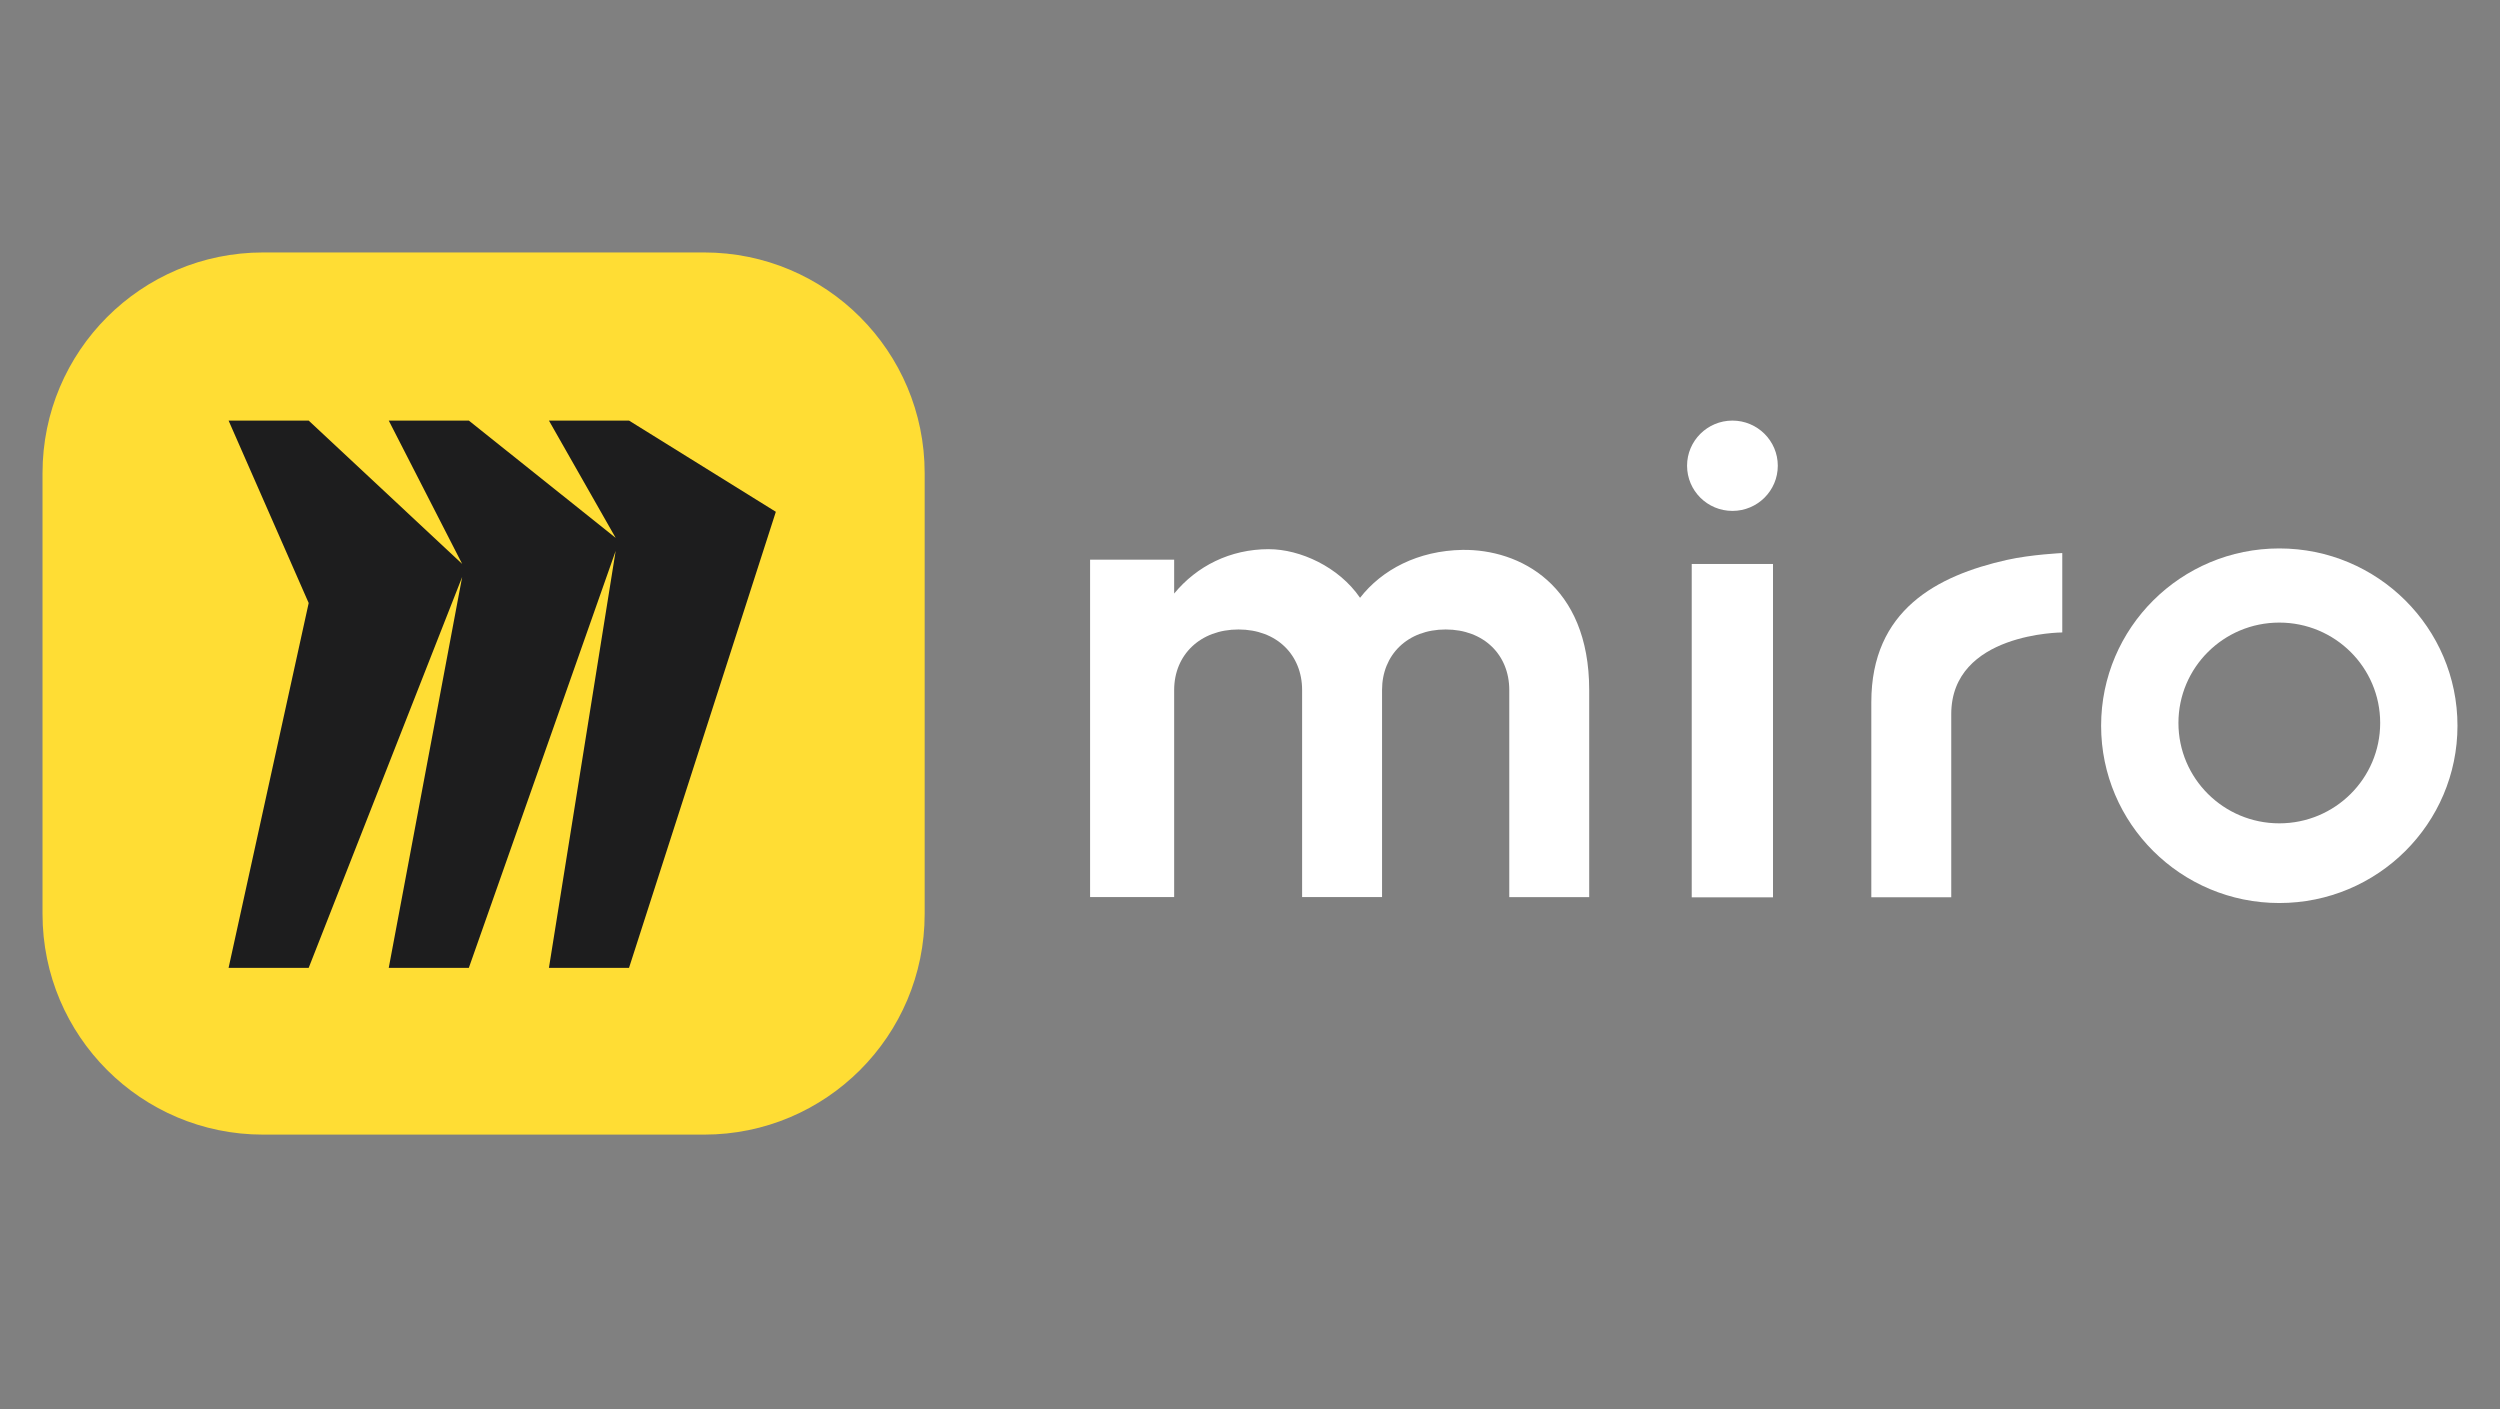
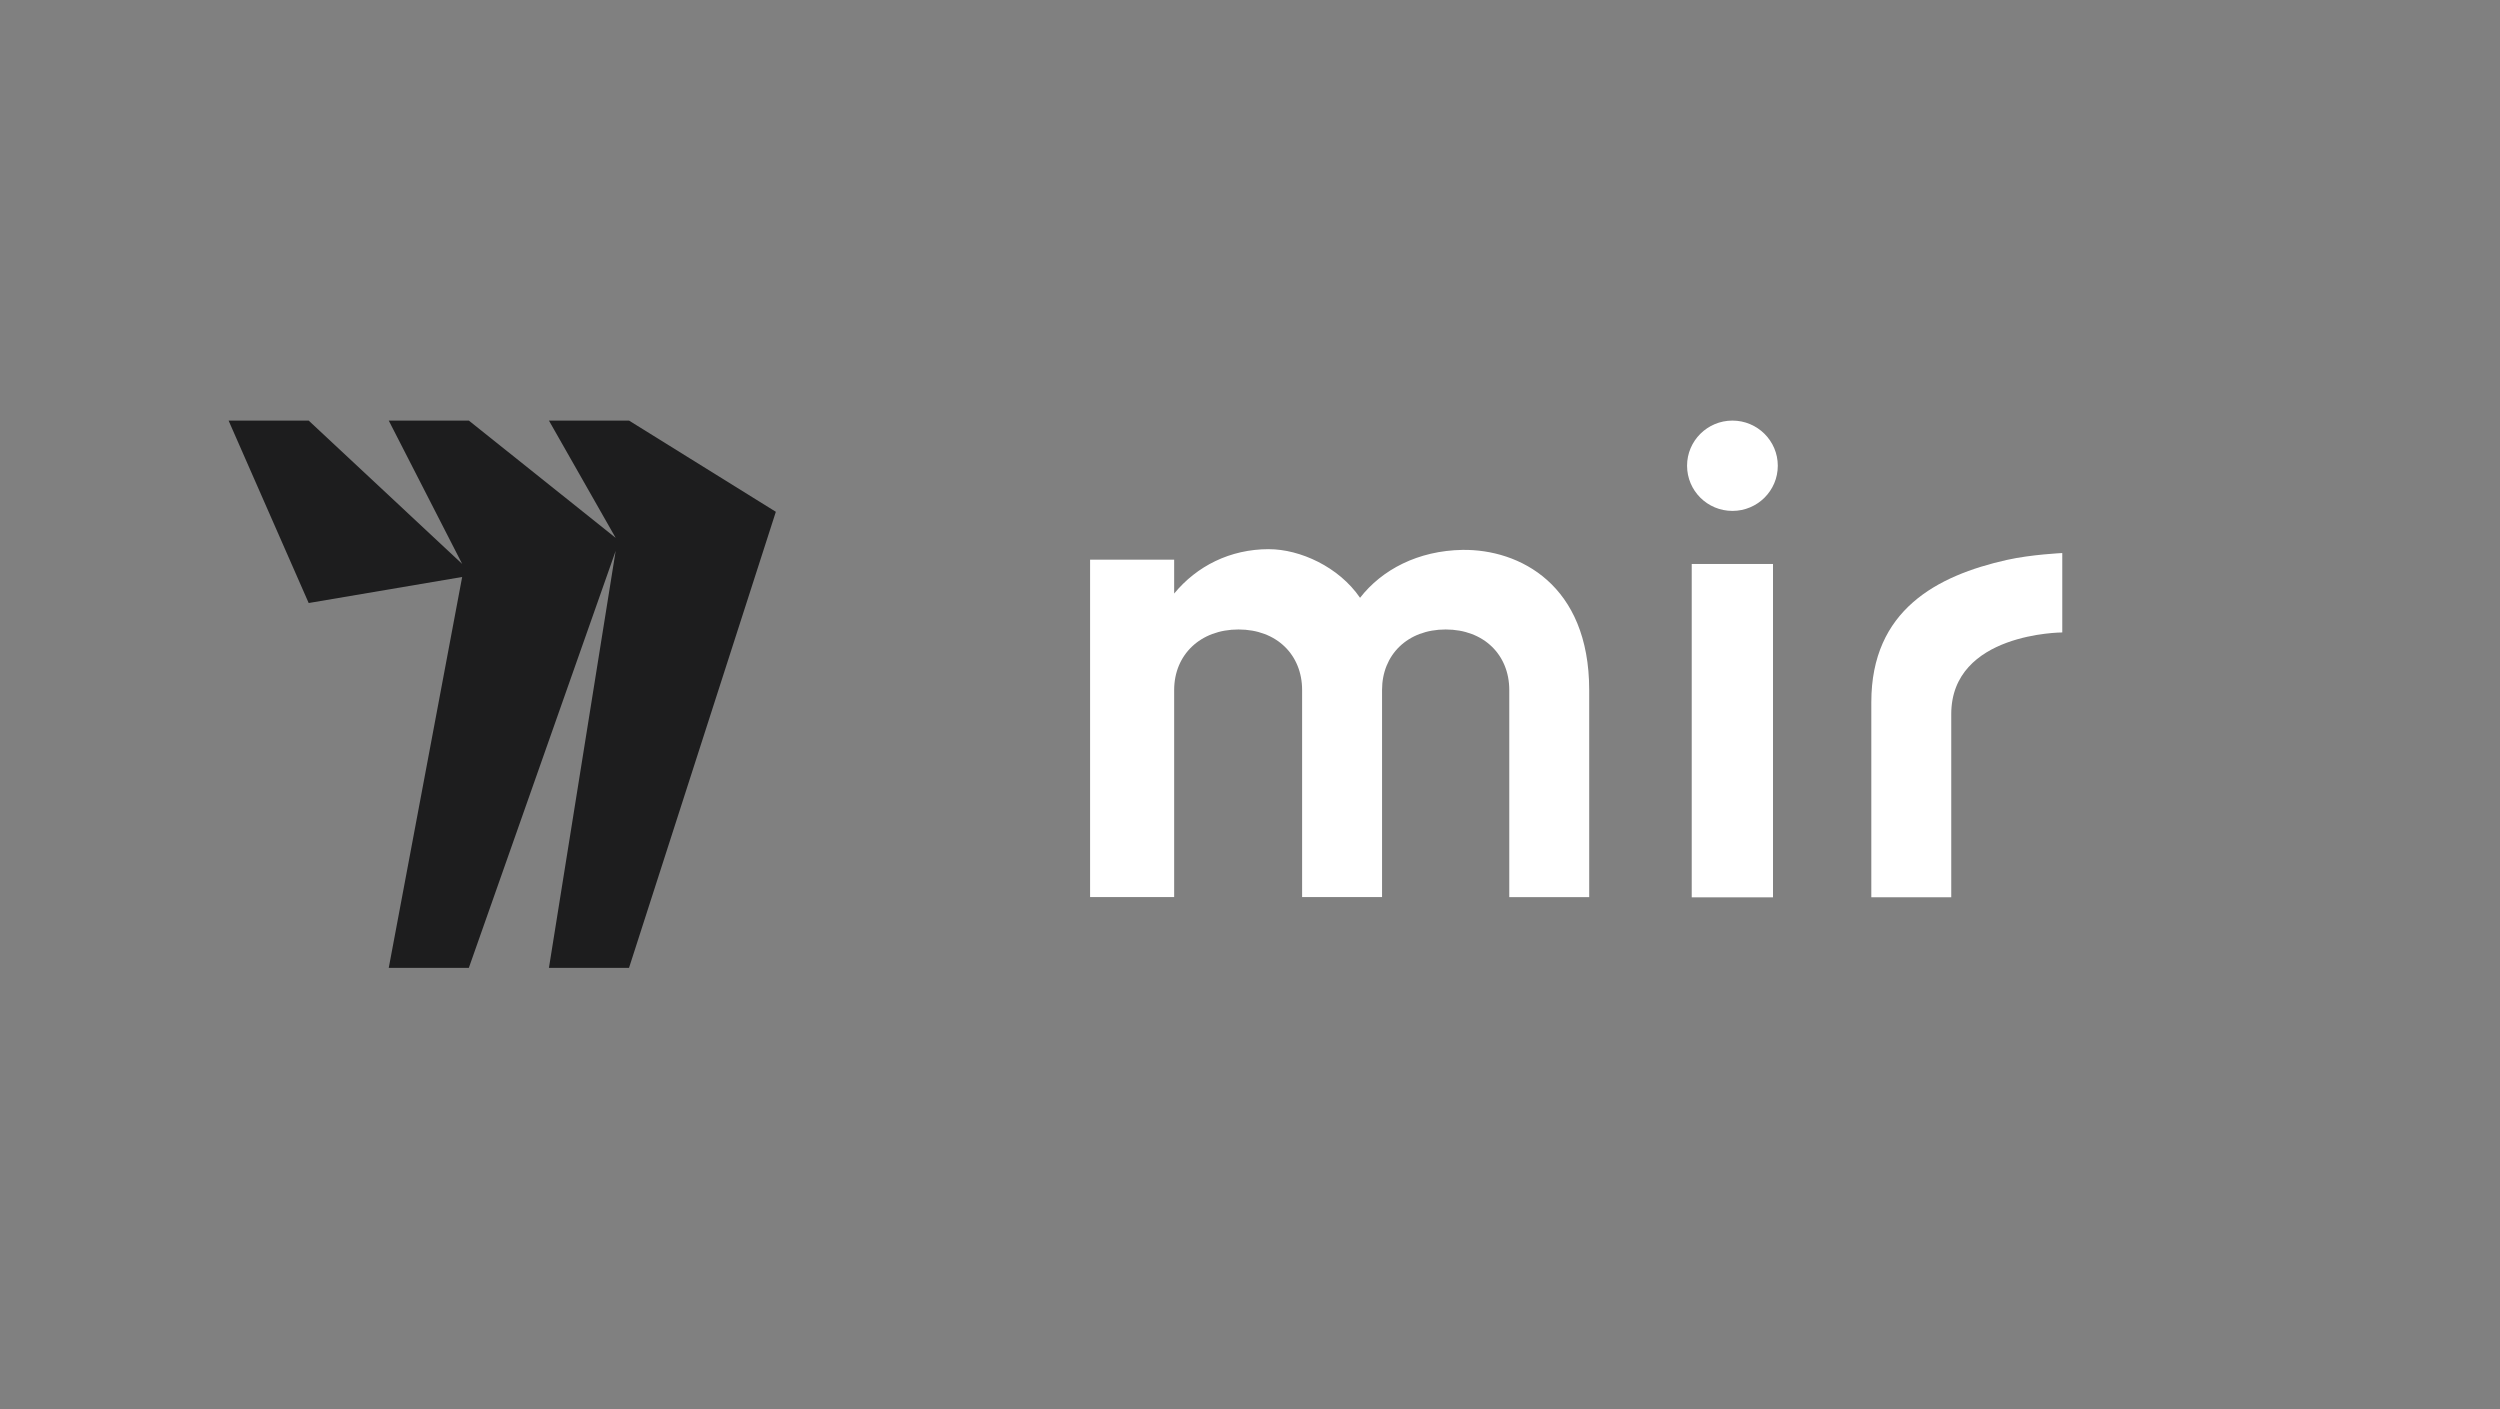
<svg xmlns="http://www.w3.org/2000/svg" width="110" height="62" viewBox="0 0 110 62" fill="none">
  <rect x="0" y="0" width="110" height="62" fill="#808080" stroke="none" />
  <path d="M82.338 30.896V39.48H85.855V31.423C85.855 27.834 90.74 27.828 90.74 27.828V24.334C90.74 24.334 89.373 24.396 88.294 24.638C85.235 25.327 82.338 26.838 82.338 30.896Z" fill="white" />
  <path d="M55.83 24.164C57.2 24.164 58.91 24.94 59.842 26.303C60.806 25.064 62.393 24.227 64.354 24.195C66.844 24.163 69.925 25.712 69.925 30.363V39.473H66.408V30.361C66.408 28.812 65.287 27.697 63.609 27.697C61.93 27.697 60.81 28.812 60.81 30.361V39.471H57.293V30.361C57.293 28.812 56.173 27.697 54.494 27.697C52.814 27.697 51.663 28.812 51.663 30.361V39.471H47.964V24.624H51.663V26.116C52.659 24.908 54.121 24.163 55.831 24.163H55.83V24.164Z" fill="white" />
  <path d="M78.012 24.815V39.483H74.436V24.815H78.012Z" fill="white" />
  <path d="M76.227 22.48C77.33 22.48 78.223 21.59 78.223 20.492C78.223 19.396 77.328 18.506 76.227 18.506C75.125 18.506 74.231 19.396 74.231 20.492C74.231 21.59 75.123 22.48 76.227 22.48Z" fill="white" />
-   <path d="M100.289 24.131C95.959 24.131 92.449 27.625 92.449 31.932C92.449 36.24 95.959 39.733 100.289 39.733C104.619 39.733 108.129 36.24 108.129 31.932C108.129 27.625 104.619 24.131 100.289 24.131ZM100.289 36.227C97.838 36.227 95.851 34.249 95.851 31.81C95.851 29.371 97.838 27.394 100.289 27.394C102.742 27.394 104.728 29.371 104.728 31.81C104.728 34.249 102.742 36.227 100.289 36.227Z" fill="white" />
-   <path d="M1.871 20.812C1.871 15.453 6.216 11.108 11.574 11.108H30.982C36.342 11.108 40.685 15.453 40.685 20.812V40.219C40.685 45.579 36.34 49.923 30.982 49.923H11.574C6.216 49.923 1.871 45.578 1.871 40.219V20.812Z" fill="#FFDD34" />
-   <path fill-rule="evenodd" clip-rule="evenodd" d="M27.677 18.506H24.153L27.089 23.666L20.629 18.506H17.105L20.335 24.812L13.582 18.506H10.058L13.582 26.533L10.058 42.585H13.582L20.335 25.387L17.105 42.585H20.629L27.089 24.24L24.153 42.585H27.677L34.137 22.519L27.677 18.506Z" fill="#1D1D1E" />
+   <path fill-rule="evenodd" clip-rule="evenodd" d="M27.677 18.506H24.153L27.089 23.666L20.629 18.506H17.105L20.335 24.812L13.582 18.506H10.058L13.582 26.533H13.582L20.335 25.387L17.105 42.585H20.629L27.089 24.24L24.153 42.585H27.677L34.137 22.519L27.677 18.506Z" fill="#1D1D1E" />
</svg>